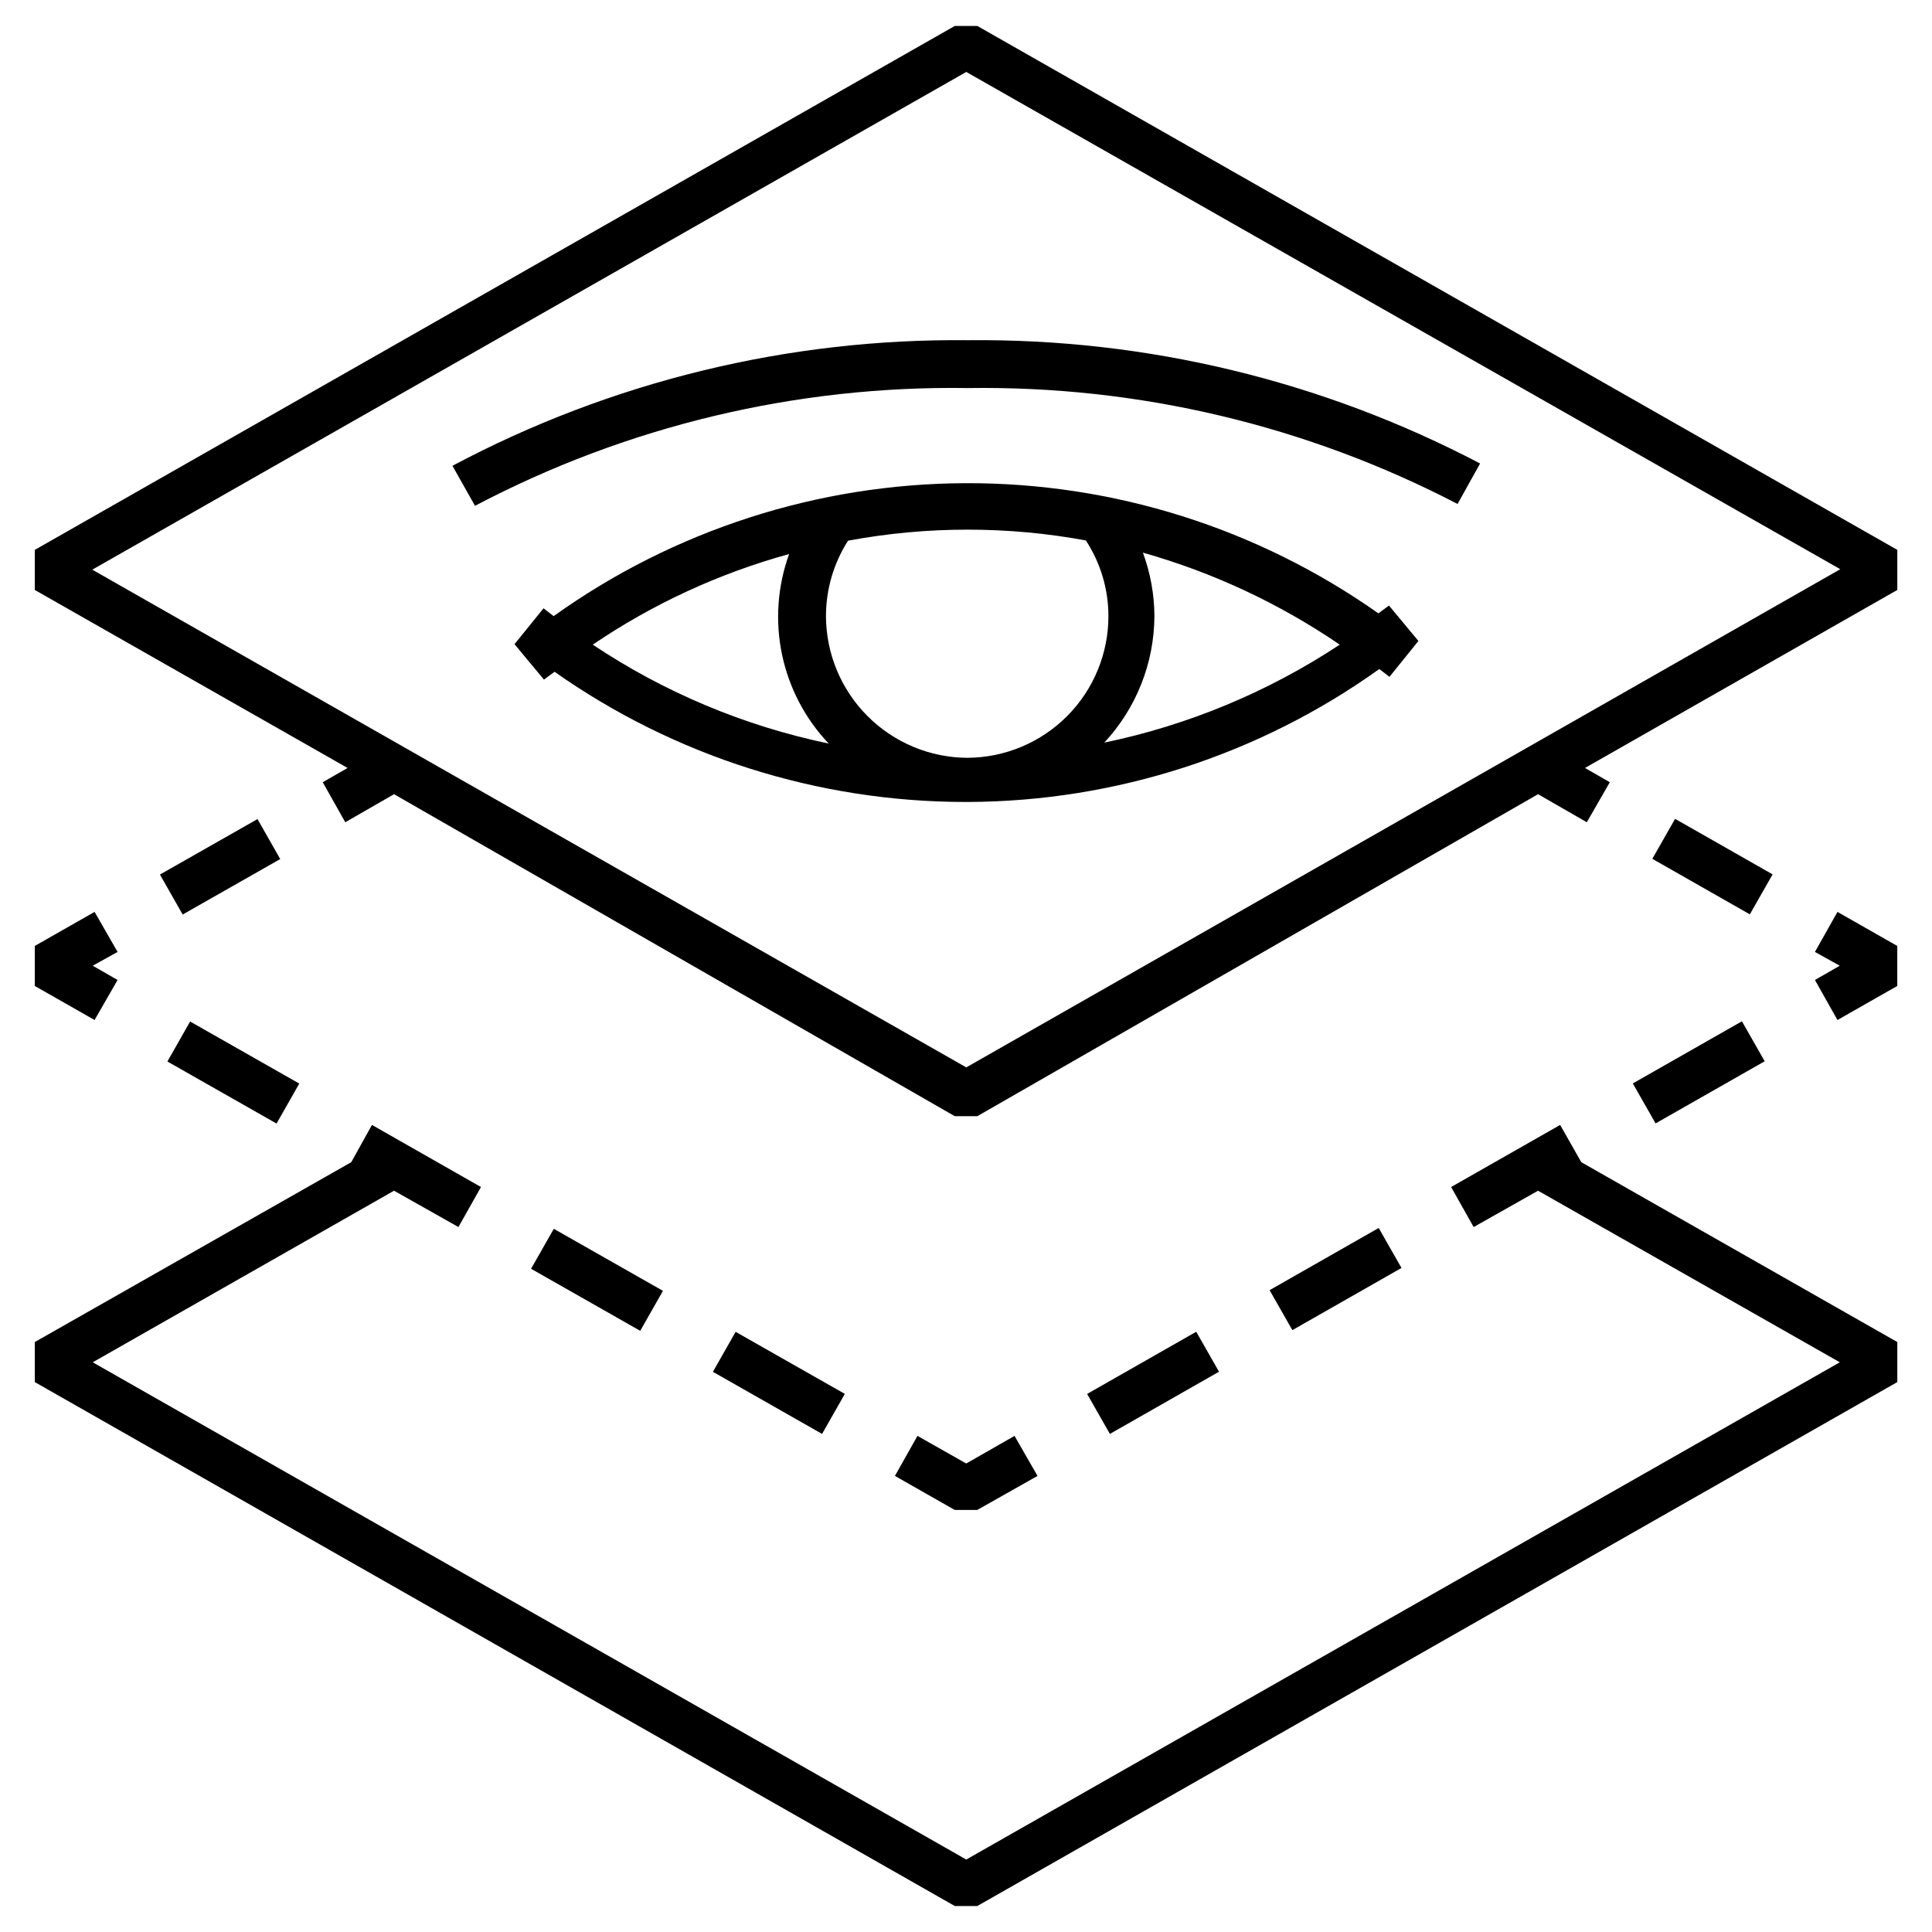
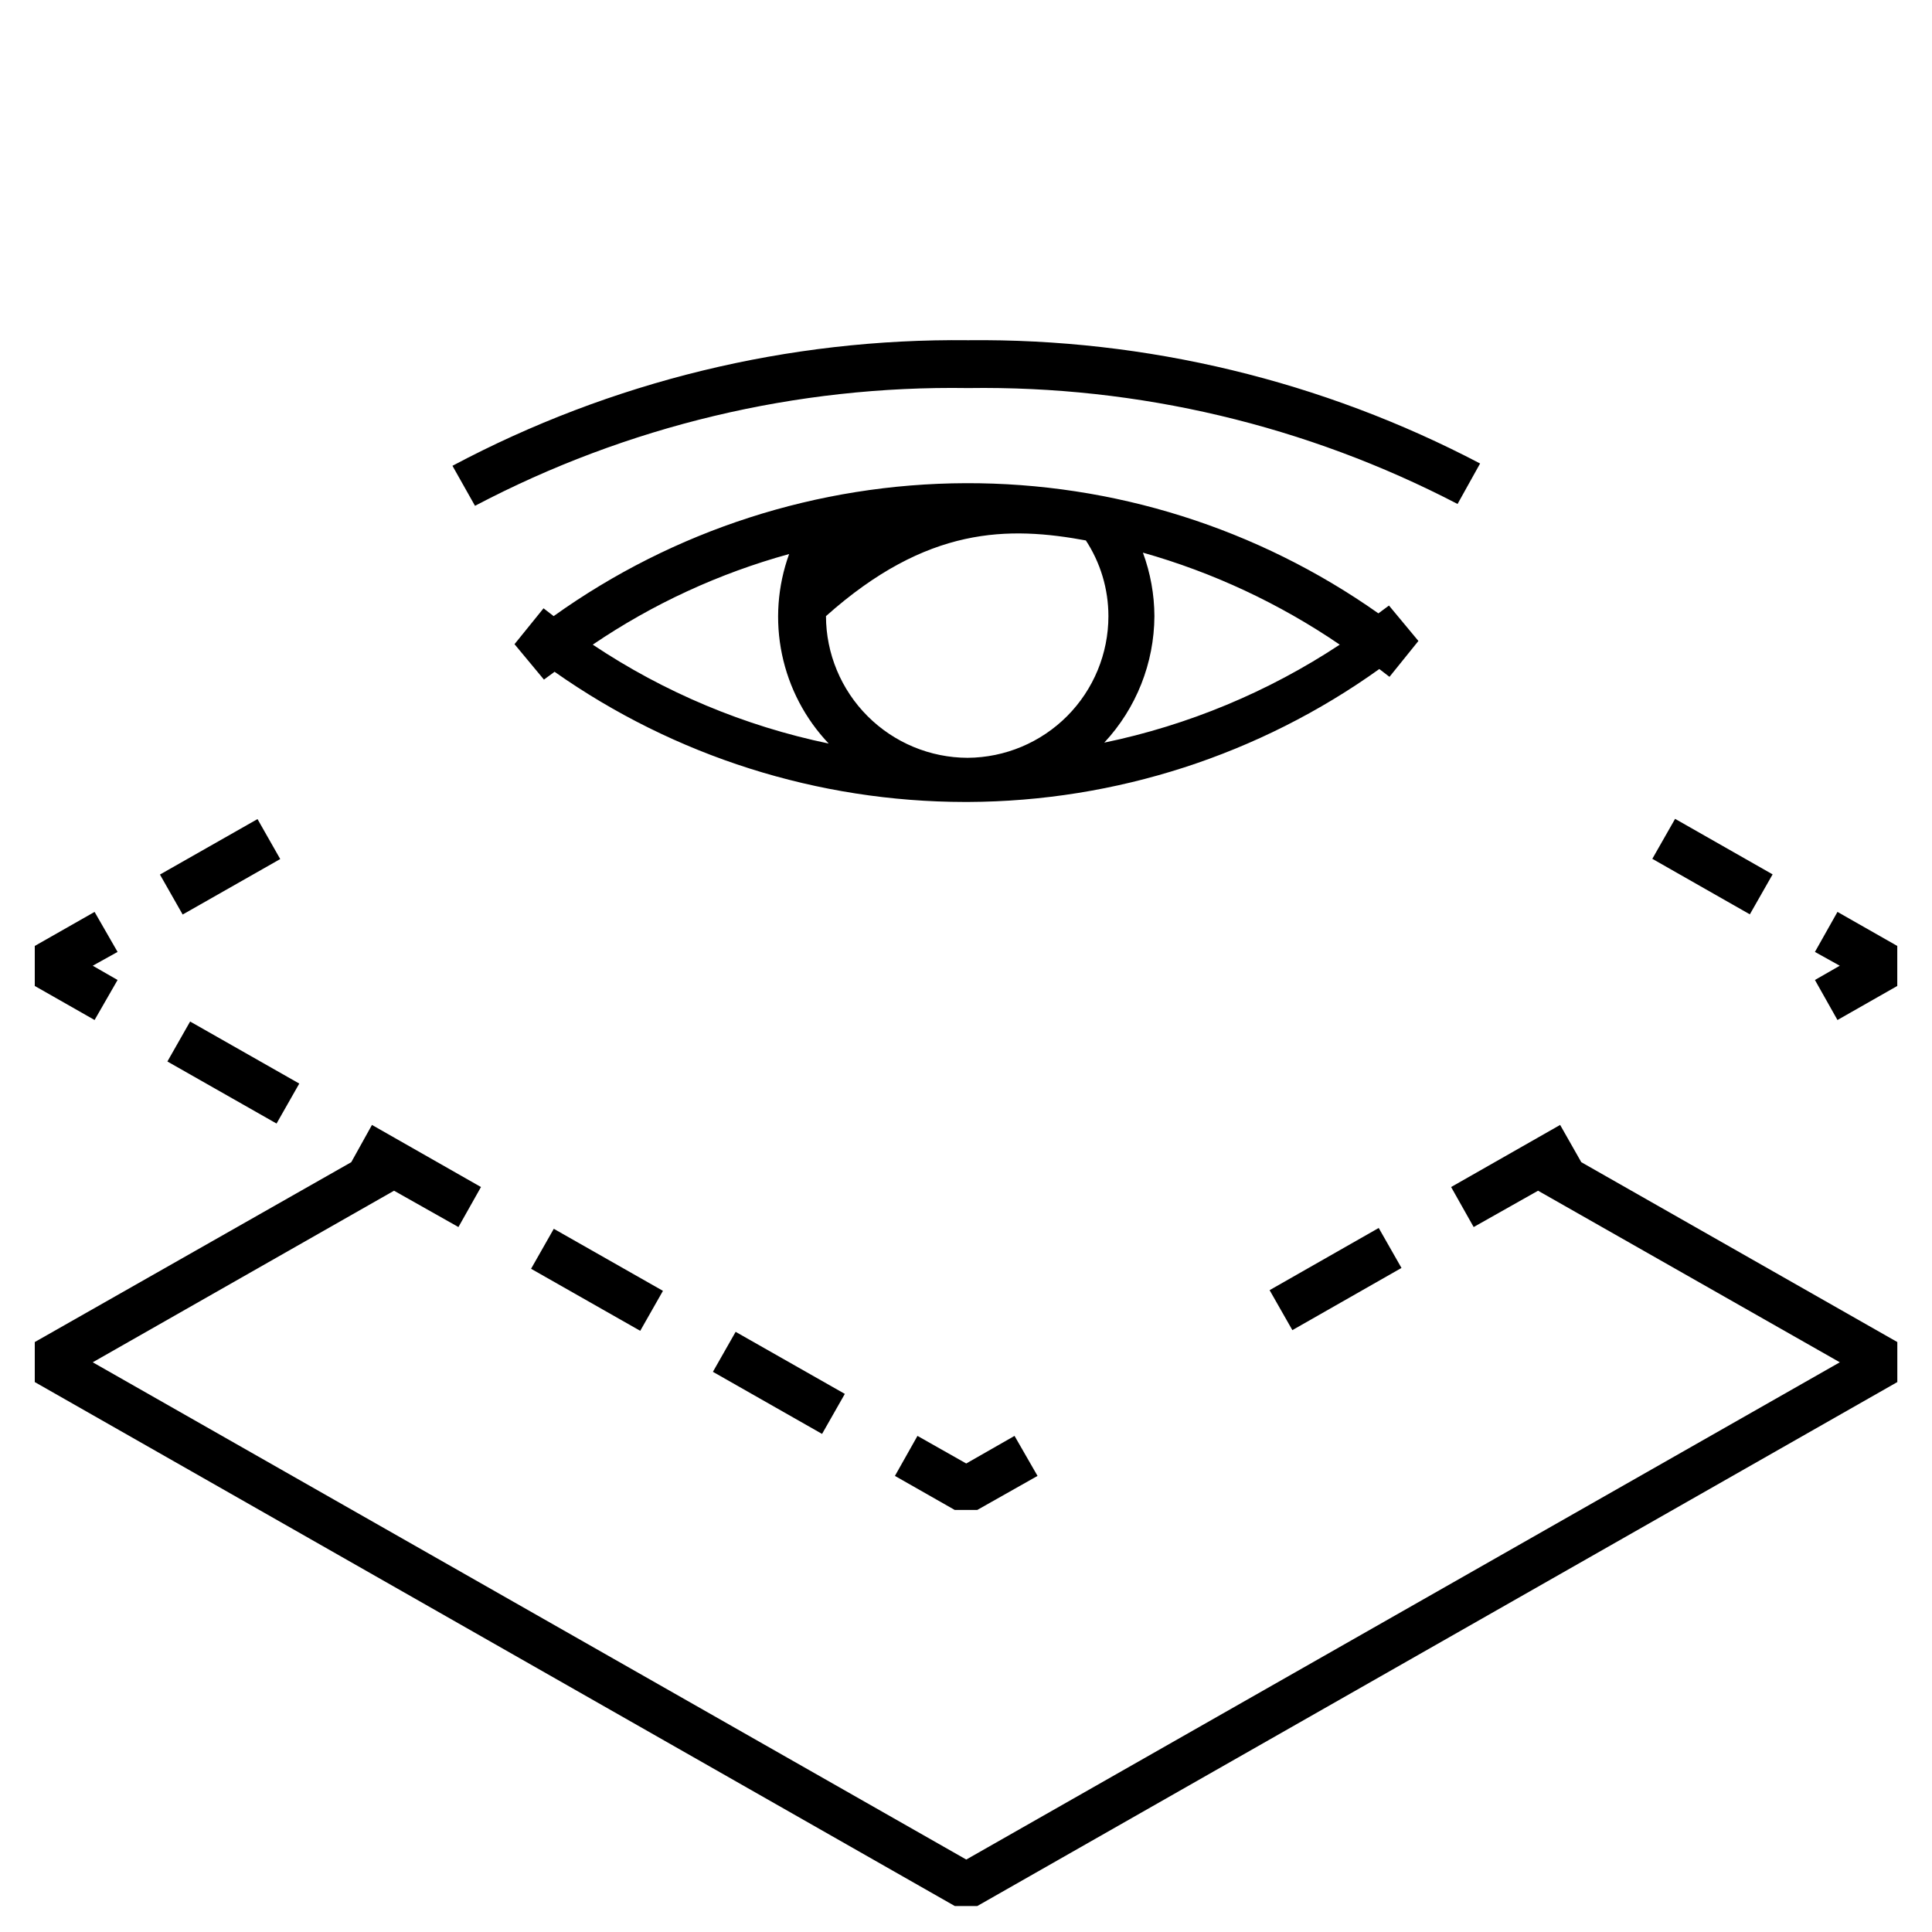
<svg xmlns="http://www.w3.org/2000/svg" width="42" height="42" viewBox="0 0 42 42" fill="none">
  <g clip-path="url(#clip0_32718_1517)">
-     <path d="M21.246 0.564H20.756L0.756 11.954V12.825L7.556 16.695L7.016 17.005L7.506 17.875L8.566 17.265L20.756 24.265H21.246L33.436 17.265L34.496 17.875L34.996 17.005L34.456 16.695L41.246 12.825V11.954L21.246 0.564ZM21.006 23.204L2.006 12.384L21.006 1.564L40.006 12.374L21.006 23.204Z" fill="black" />
    <path d="M36.415 17.801L35.92 18.67L38.04 19.877L38.535 19.008L36.415 17.801Z" fill="black" />
    <path d="M39.455 20.694L39.995 20.994L39.455 21.304L39.945 22.174L41.245 21.434V20.564L39.945 19.824L39.455 20.694Z" fill="black" />
-     <path d="M26.005 28.951L23.633 30.303L24.128 31.172L26.5 29.82L26.005 28.951Z" fill="black" />
    <path d="M33.916 24.455L31.546 25.805L32.036 26.675L33.436 25.885L39.996 29.615L21.006 40.425L2.016 29.615L8.566 25.885L9.966 26.675L10.456 25.805L8.086 24.455L7.636 25.265L0.756 29.175V30.045L20.756 41.435H21.246L41.246 30.045V29.175L34.376 25.265L33.916 24.455Z" fill="black" />
-     <path d="M37.868 22.202L35.496 23.553L35.991 24.422L38.363 23.071L37.868 22.202Z" fill="black" />
    <path d="M29.972 26.695L27.6 28.047L28.095 28.916L30.467 27.564L29.972 26.695Z" fill="black" />
    <path d="M22.555 32.085L22.055 31.215L21.005 31.815L19.945 31.215L19.455 32.085L20.755 32.825H21.245L22.555 32.085Z" fill="black" />
    <path d="M4.133 22.207L3.639 23.076L6.012 24.425L6.506 23.556L4.133 22.207Z" fill="black" />
    <path d="M15.992 28.953L15.498 29.822L17.871 31.172L18.366 30.302L15.992 28.953Z" fill="black" />
    <path d="M12.039 26.713L11.545 27.582L13.918 28.931L14.412 28.062L12.039 26.713Z" fill="black" />
    <path d="M2.556 21.304L2.016 20.994L2.556 20.694L2.056 19.824L0.756 20.564V21.434L2.056 22.174L2.556 21.304Z" fill="black" />
    <path d="M5.598 17.806L3.477 19.012L3.971 19.881L6.092 18.675L5.598 17.806Z" fill="black" />
-     <path d="M30.195 13.164L29.965 13.334C27.34 11.482 24.204 10.493 20.991 10.504C17.778 10.515 14.648 11.525 12.036 13.394L11.816 13.224L11.185 14.004L11.825 14.774L12.056 14.604C14.667 16.443 17.782 17.431 20.976 17.434H21.046C24.253 17.421 27.377 16.411 29.985 14.544L30.206 14.714L30.835 13.934L30.195 13.164ZM23.596 11.734C23.922 12.226 24.096 12.804 24.096 13.394C24.096 14.208 23.774 14.988 23.201 15.565C22.627 16.142 21.849 16.469 21.035 16.474C20.22 16.472 19.438 16.146 18.861 15.569C18.284 14.992 17.958 14.21 17.956 13.394C17.956 12.813 18.122 12.244 18.436 11.754C20.154 11.434 21.917 11.434 23.636 11.754L23.596 11.734ZM17.155 12.044C16.902 12.743 16.848 13.499 17 14.226C17.152 14.954 17.503 15.625 18.015 16.164C16.184 15.783 14.442 15.053 12.886 14.014C14.191 13.128 15.634 12.463 17.155 12.044ZM24.006 16.144C24.702 15.397 25.091 14.415 25.096 13.394C25.094 12.923 25.009 12.456 24.846 12.014C26.371 12.445 27.816 13.121 29.125 14.014C27.569 15.042 25.832 15.765 24.006 16.144Z" fill="black" />
+     <path d="M30.195 13.164L29.965 13.334C27.34 11.482 24.204 10.493 20.991 10.504C17.778 10.515 14.648 11.525 12.036 13.394L11.816 13.224L11.185 14.004L11.825 14.774L12.056 14.604C14.667 16.443 17.782 17.431 20.976 17.434H21.046C24.253 17.421 27.377 16.411 29.985 14.544L30.206 14.714L30.835 13.934L30.195 13.164ZM23.596 11.734C23.922 12.226 24.096 12.804 24.096 13.394C24.096 14.208 23.774 14.988 23.201 15.565C22.627 16.142 21.849 16.469 21.035 16.474C20.22 16.472 19.438 16.146 18.861 15.569C18.284 14.992 17.958 14.21 17.956 13.394C20.154 11.434 21.917 11.434 23.636 11.754L23.596 11.734ZM17.155 12.044C16.902 12.743 16.848 13.499 17 14.226C17.152 14.954 17.503 15.625 18.015 16.164C16.184 15.783 14.442 15.053 12.886 14.014C14.191 13.128 15.634 12.463 17.155 12.044ZM24.006 16.144C24.702 15.397 25.091 14.415 25.096 13.394C25.094 12.923 25.009 12.456 24.846 12.014C26.371 12.445 27.816 13.121 29.125 14.014C27.569 15.042 25.832 15.765 24.006 16.144Z" fill="black" />
    <path d="M21.046 8.436C24.747 8.382 28.403 9.248 31.686 10.956L32.176 10.076C28.745 8.276 24.921 7.355 21.046 7.396C17.14 7.353 13.285 8.292 9.836 10.126L10.326 10.996C13.629 9.258 17.315 8.378 21.046 8.436Z" fill="black" />
  </g>
  <defs>
    <clipPath id="clip0_32718_1517">
      <rect width="42" height="42" fill="white" />
    </clipPath>
  </defs>
</svg>